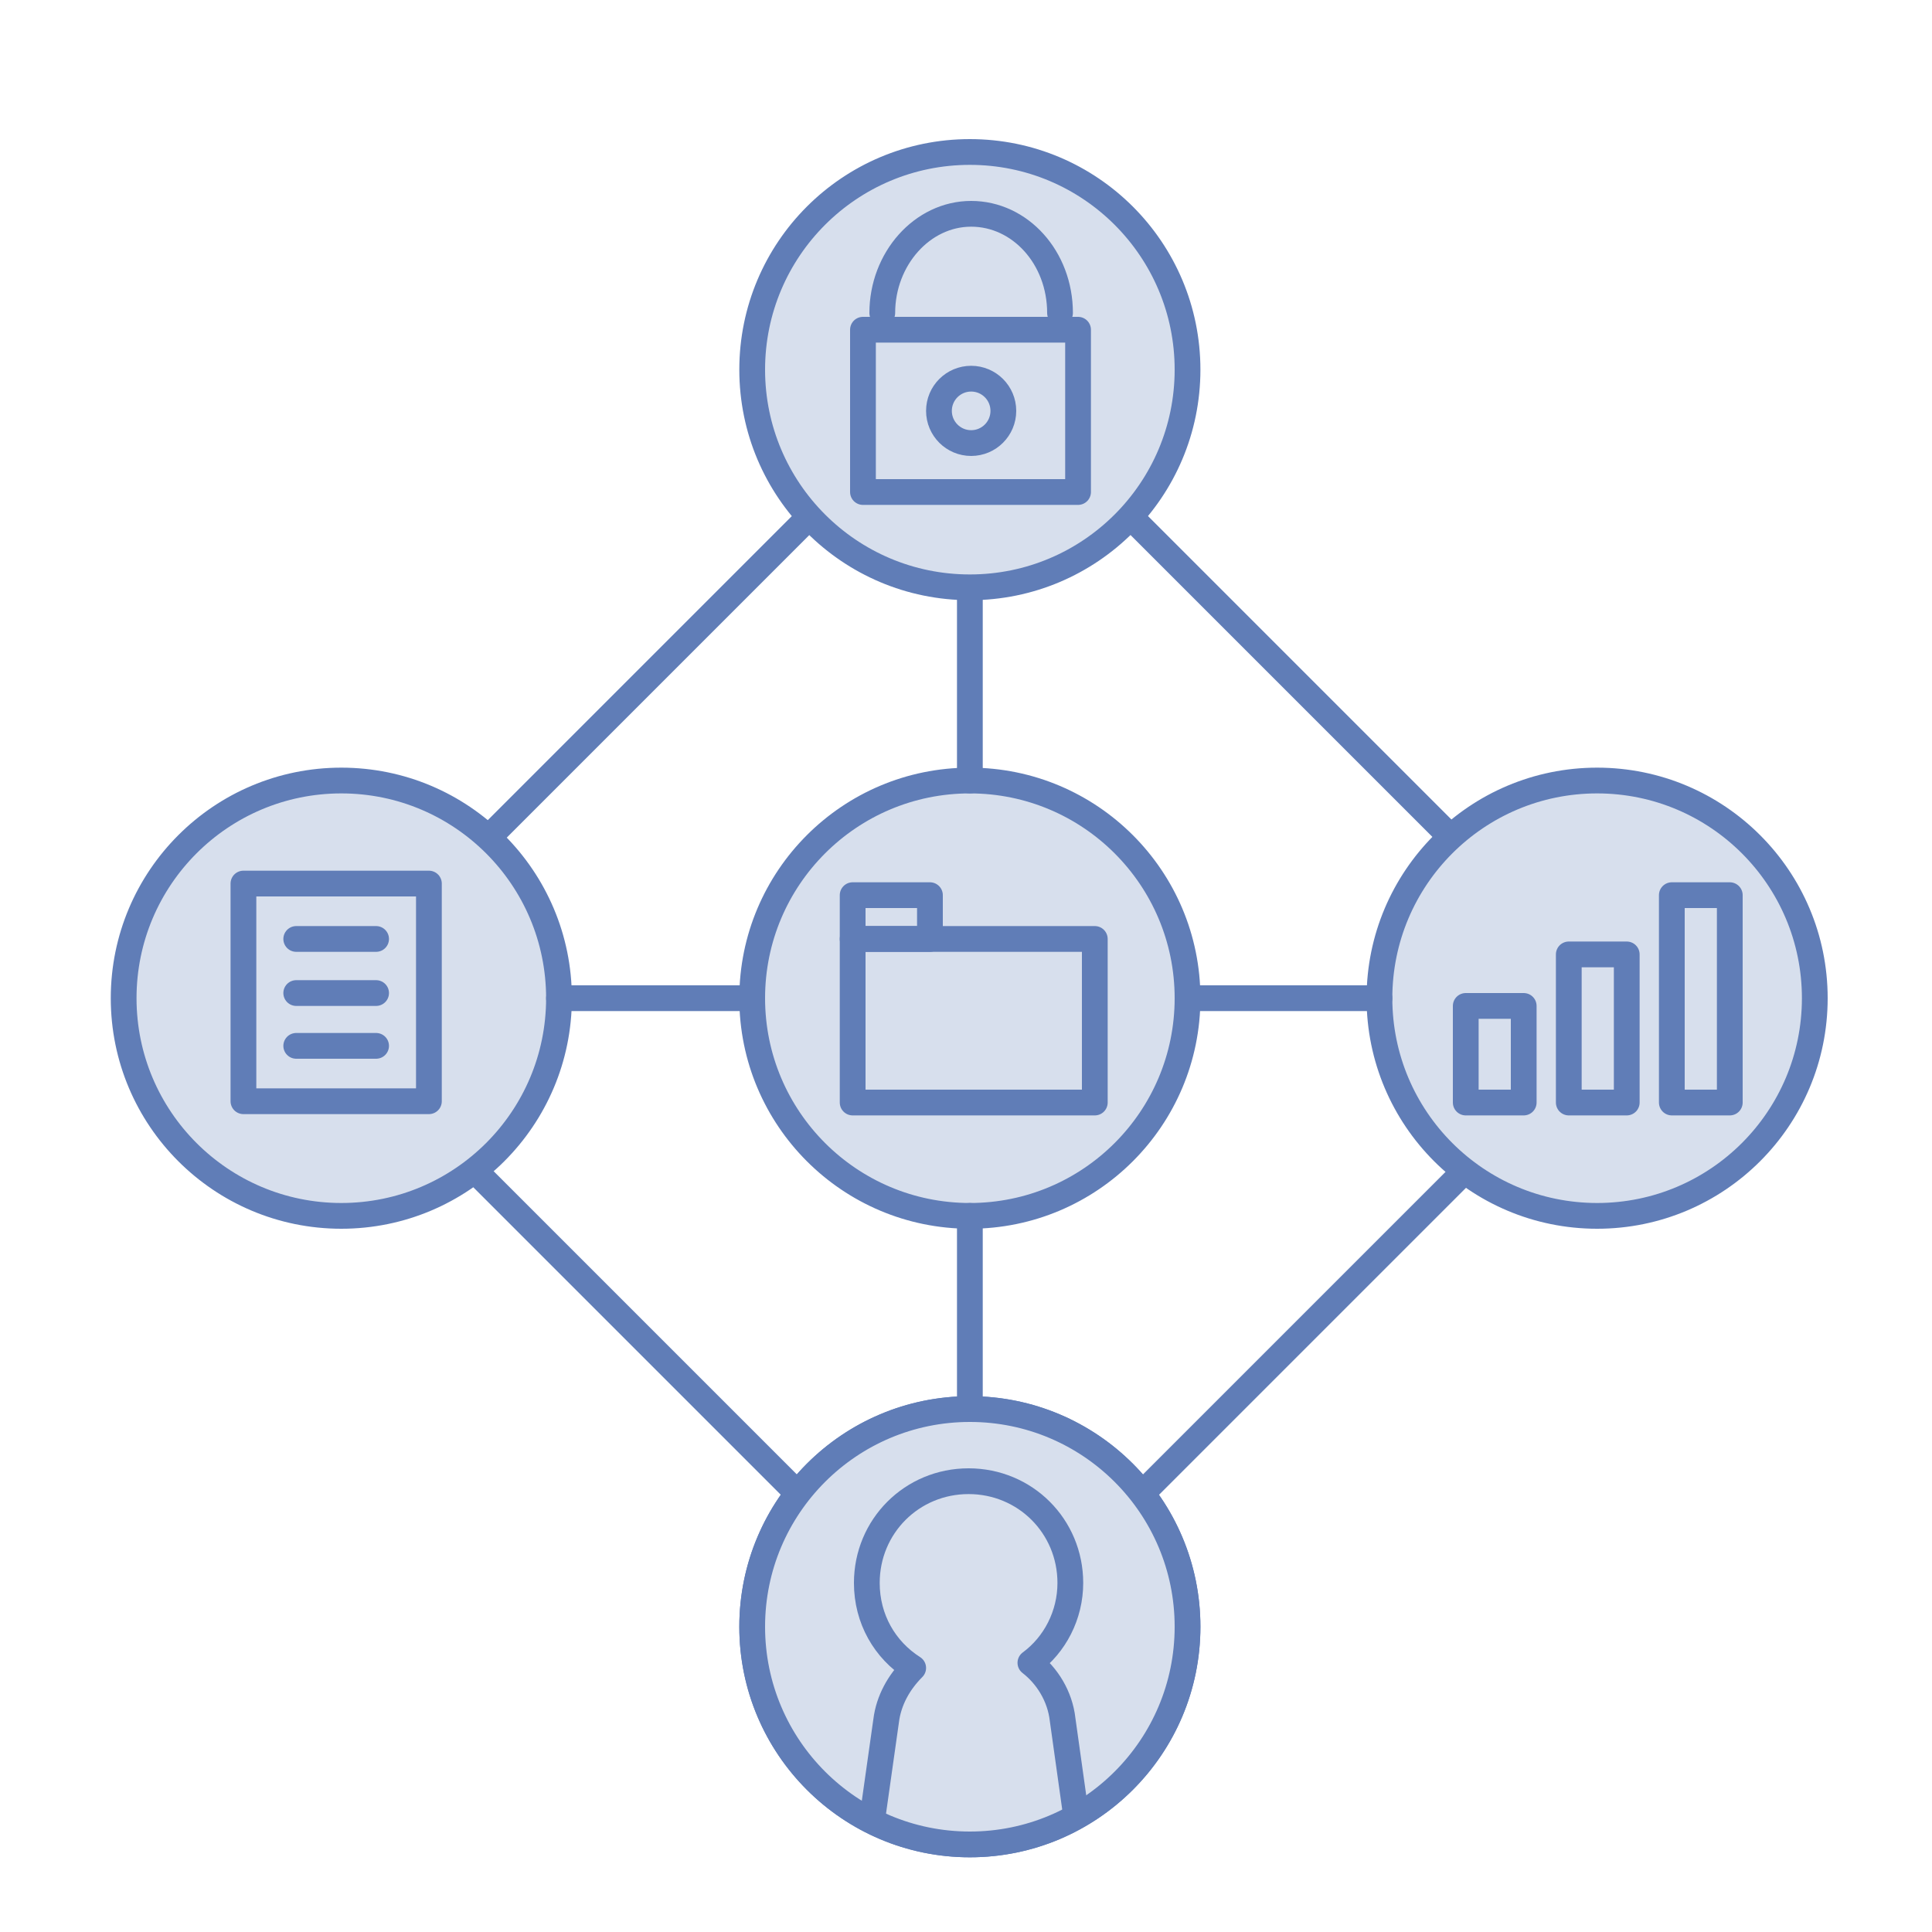
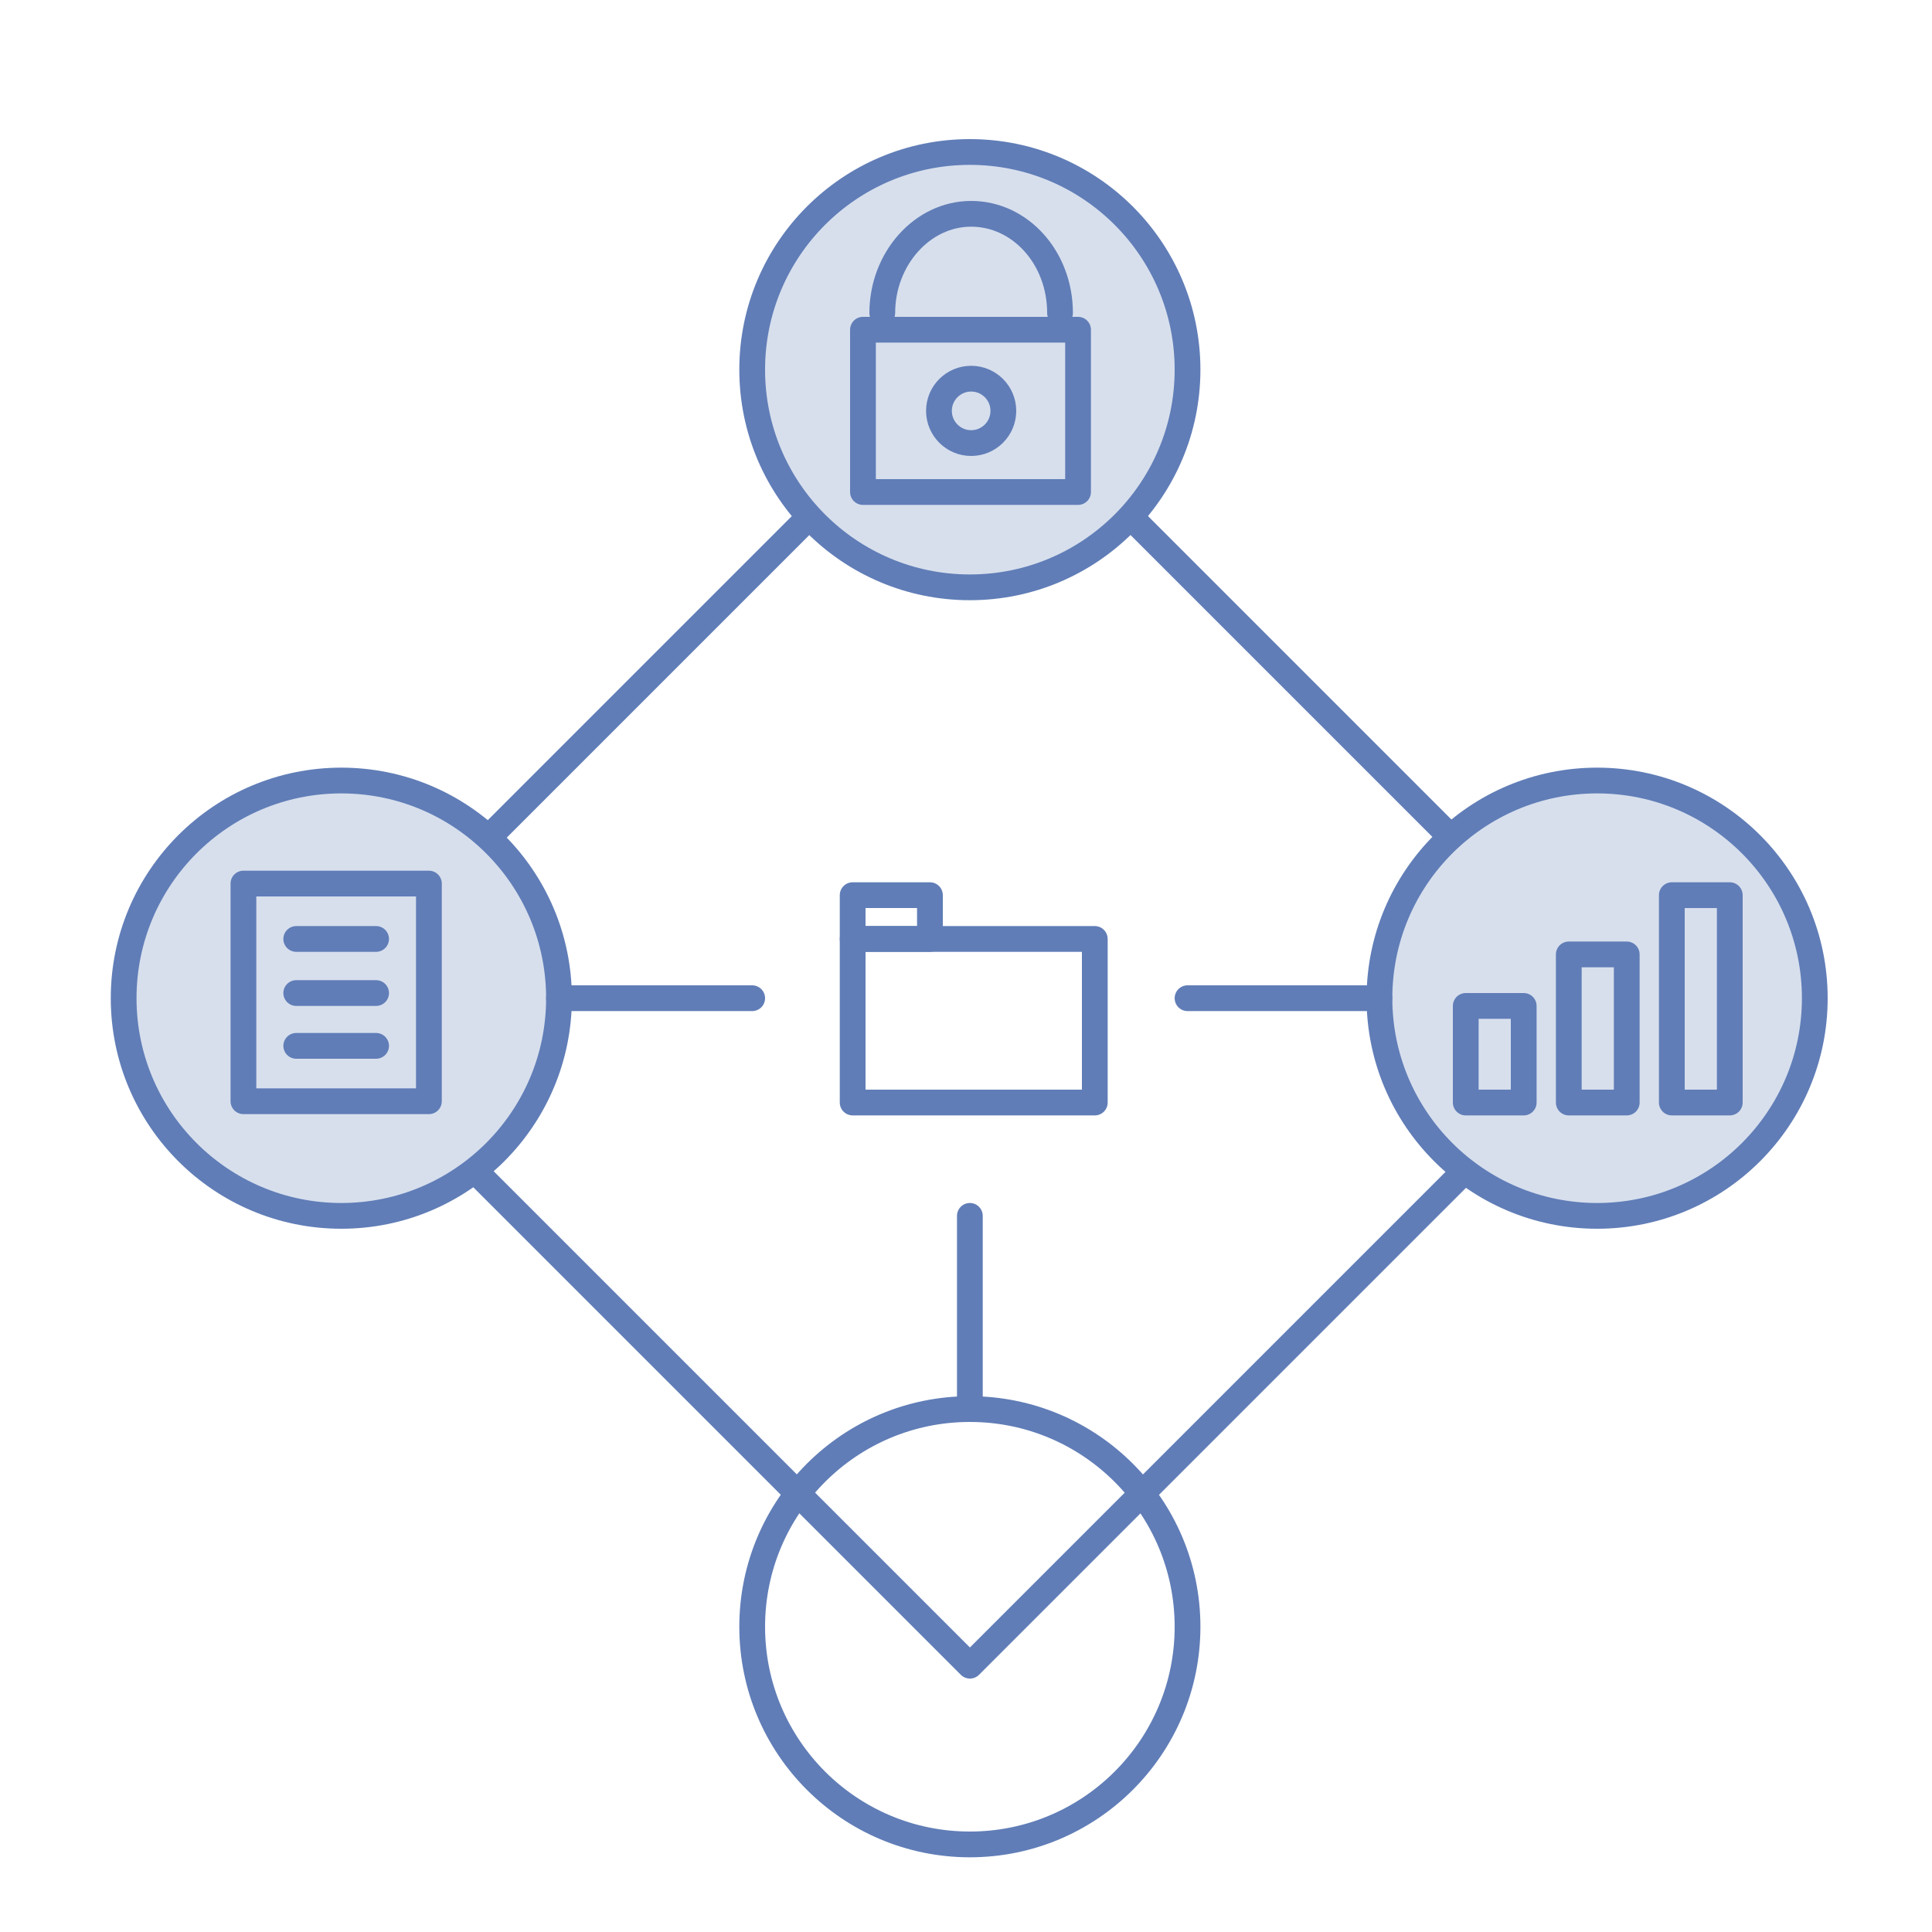
<svg xmlns="http://www.w3.org/2000/svg" xmlns:xlink="http://www.w3.org/1999/xlink" version="1.1" id="_レイヤー_3" x="0px" y="0px" viewBox="0 0 150 150" style="enable-background:new 0 0 150 150;" xml:space="preserve">
  <style type="text/css">
	.st0{fill:none;stroke:#607DB7;stroke-width:2;stroke-linecap:round;stroke-linejoin:round;}
	.st1{fill:none;}
	.st2{fill:#D7DFED;stroke:#607DB7;stroke-width:2;stroke-linecap:round;stroke-linejoin:round;}
	.st3{fill:#D7DFED;}
	.st4{clip-path:url(#SVGID_00000127025431658324359630000001780743255591461047_);}
</style>
  <rect x="39.4" y="42.5" transform="matrix(0.707 -0.707 0.707 0.707 -33.432 76.299)" class="st0" width="71.9" height="71.9" />
  <rect x="0.3" y="0" class="st1" width="150" height="150" />
  <circle class="st2" cx="26.5" cy="77.5" r="16.9" />
  <rect x="18.9" y="68.6" class="st0" width="14.4" height="16.9" />
  <line class="st0" x1="23" y1="72.9" x2="29.2" y2="72.9" />
  <line class="st0" x1="23" y1="77.1" x2="29.2" y2="77.1" />
  <line class="st0" x1="23" y1="81.2" x2="29.2" y2="81.2" />
  <circle class="st2" cx="124" cy="77.5" r="16.9" />
  <rect x="113.8" y="78.1" class="st0" width="4.5" height="7.5" />
  <rect x="121.8" y="74.1" class="st0" width="4.5" height="11.5" />
  <rect x="129.8" y="69.5" class="st0" width="4.5" height="16.1" />
-   <circle class="st0" cx="75.3" cy="126.3" r="16.9" />
-   <circle class="st3" cx="75.3" cy="126.3" r="16.9" />
  <g>
    <defs>
      <circle id="SVGID_1_" cx="75.3" cy="126.3" r="16.9" />
    </defs>
    <clipPath id="SVGID_00000106104889183321283900000008302170421865400227_">
      <use xlink:href="#SVGID_1_" style="overflow:visible;" />
    </clipPath>
    <g style="clip-path:url(#SVGID_00000106104889183321283900000008302170421865400227_);">
-       <path class="st0" d="M67.3,144.2H84l-1.5-10.7c-0.2-1.8-1.2-3.4-2.5-4.4c1.9-1.4,3.1-3.7,3.1-6.2c0-4.4-3.5-7.9-7.9-7.9    s-7.9,3.5-7.9,7.9c0,2.8,1.4,5.2,3.6,6.6c-1.1,1.1-1.9,2.5-2.1,4.1L67.3,144.2L67.3,144.2z" />
-     </g>
+       </g>
  </g>
  <circle class="st0" cx="75.3" cy="126.3" r="16.9" />
  <circle class="st2" cx="75.3" cy="28.7" r="16.9" />
  <rect x="67" y="25.6" class="st0" width="16.7" height="12.6" />
  <path class="st0" d="M82.3,24.3c0-4.3-3.1-7.7-6.9-7.7s-6.9,3.5-6.9,7.7" />
  <circle class="st0" cx="75.4" cy="31.9" r="2.5" />
-   <circle class="st2" cx="75.3" cy="77.5" r="16.9" />
  <rect x="66.2" y="72.9" class="st0" width="18.8" height="12.7" />
  <rect x="66.2" y="69.5" class="st0" width="6" height="3.4" />
  <line class="st0" x1="58.4" y1="77.5" x2="43.4" y2="77.5" />
  <line class="st0" x1="107.1" y1="77.5" x2="92.2" y2="77.5" />
  <line class="st0" x1="75.3" y1="109.4" x2="75.3" y2="94.4" />
-   <line class="st0" x1="75.3" y1="60.6" x2="75.3" y2="45.7" />
</svg>